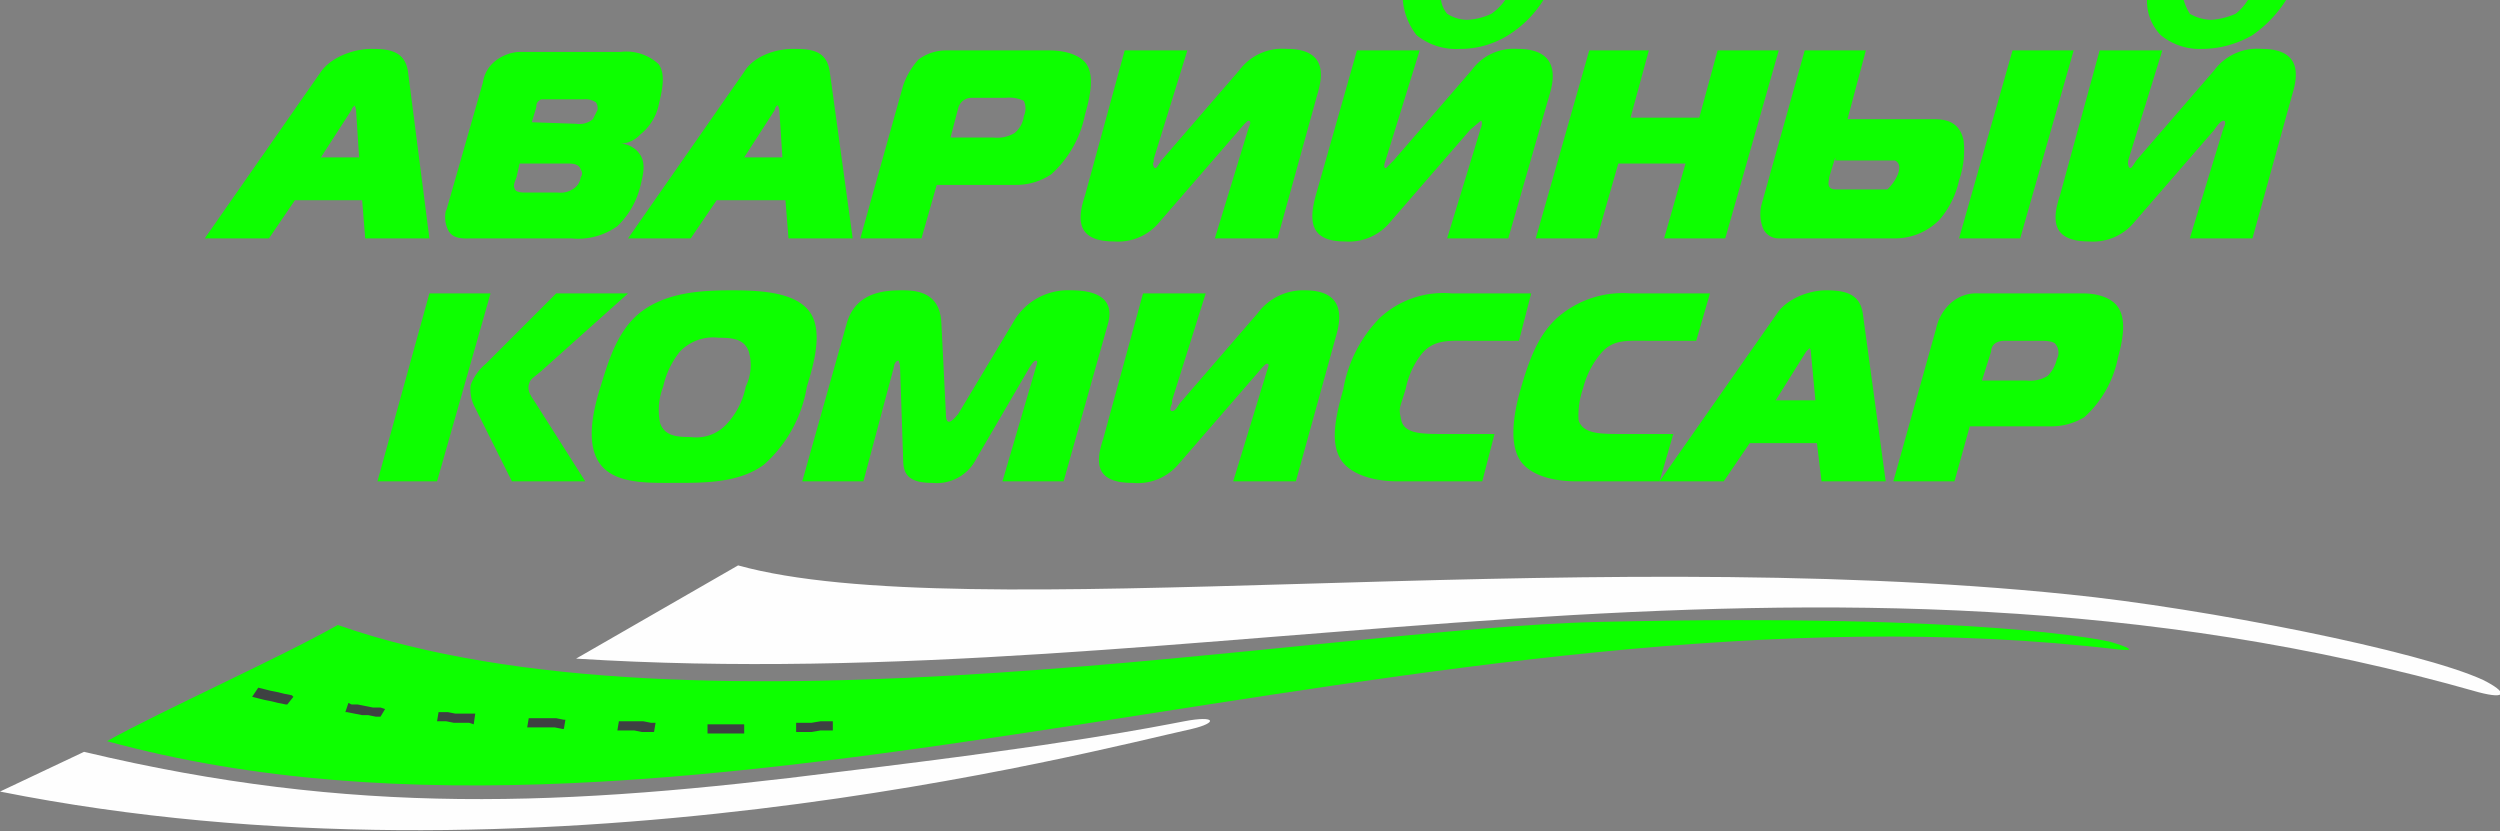
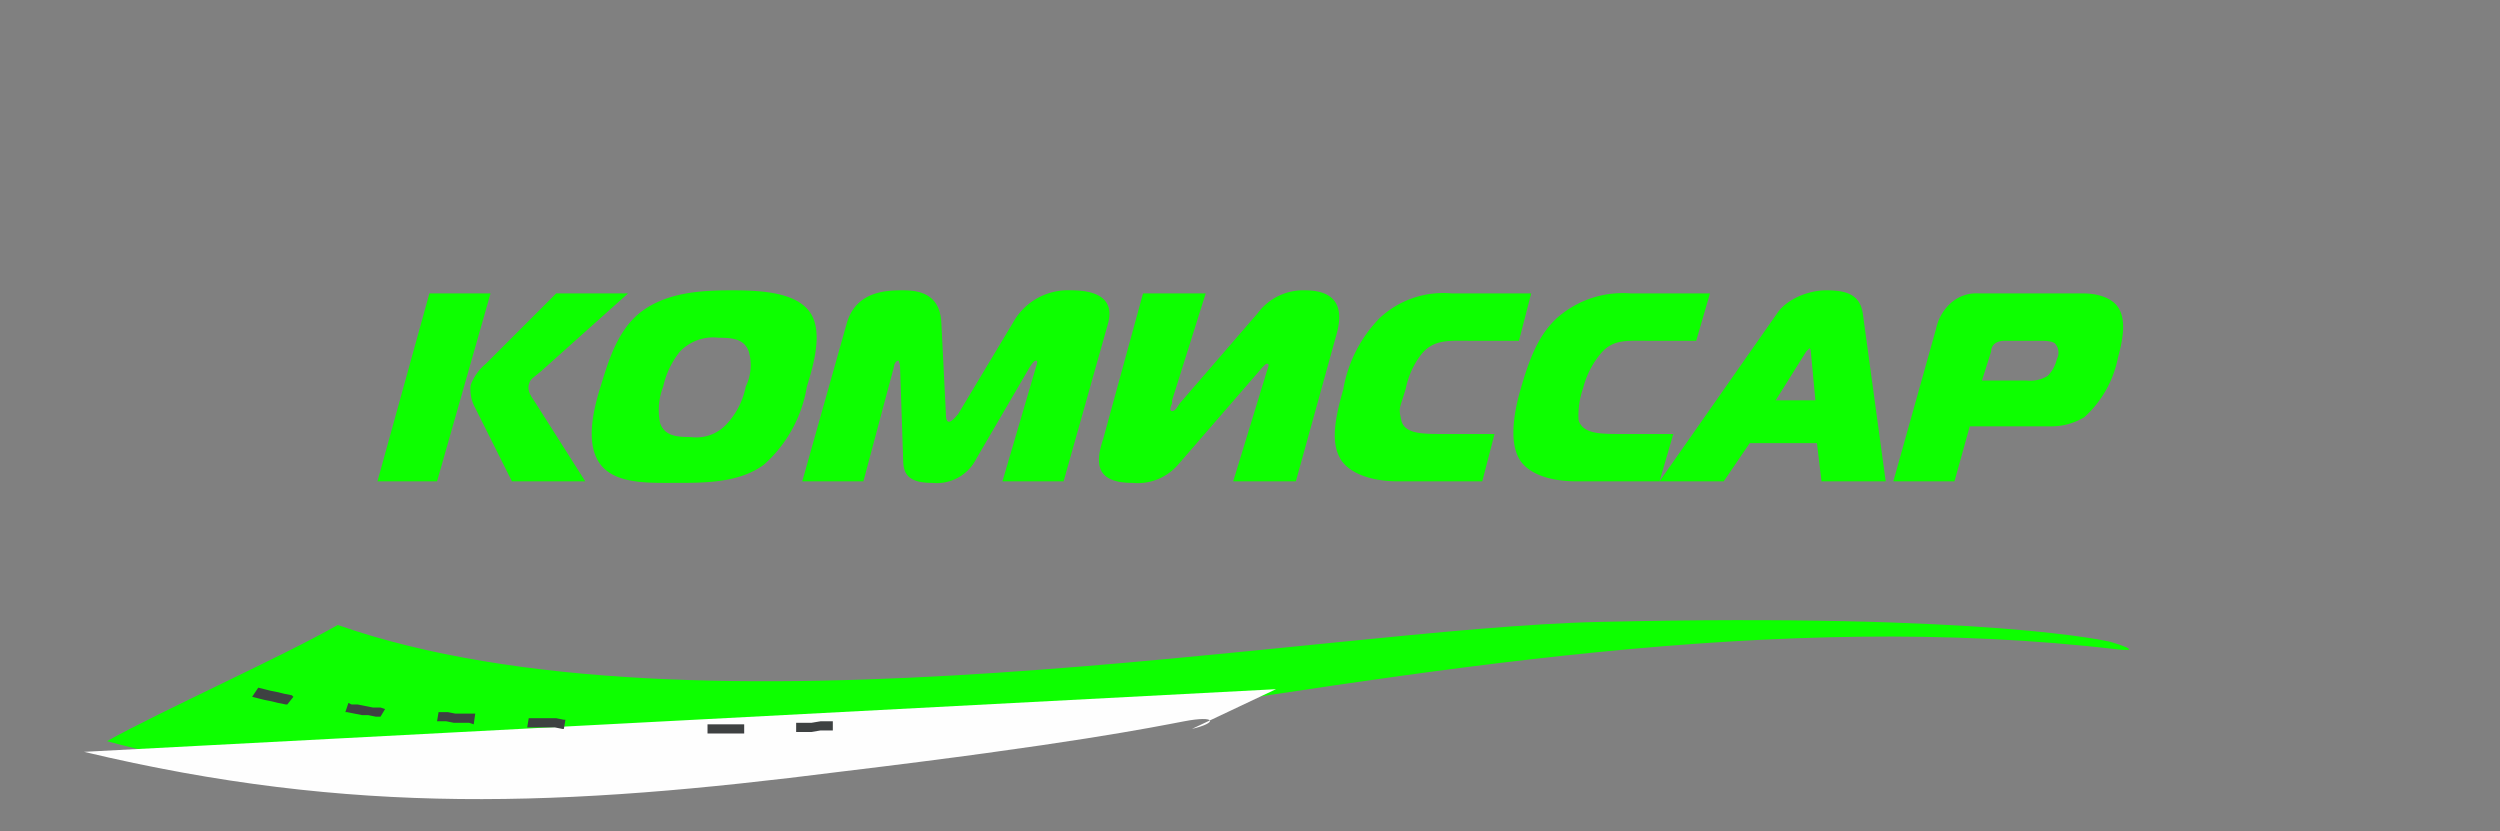
<svg xmlns="http://www.w3.org/2000/svg" viewBox="0 0 163.6 54.4">
  <rect x="0" y="0" width="163.6" height="54.4" fill="#808080" stroke="none" />
  <defs>
    <style>.cls-1{fill:#0dff00;}.cls-2{fill:#fefefe;fill-rule:evenodd;}.cls-3{fill:#3e4142;}</style>
  </defs>
  <g id="Слой_2" data-name="Слой 2">
    <g id="Слой_1-2" data-name="Слой 1">
      <g id="Слой_1-3" data-name="Слой_1">
-         <path class="cls-1" d="M13.4,15.6h4.2l1.7-2.5h4.4l.2,2.5h4.2L26.7,4.7c-.2-1.4-1.3-1.5-2.4-1.5s-2.6.5-3.3,1.5L13.4,15.6ZM23,7.2c0-.1.2-.3.2-.3s.1.2.1.3l.2,3.1H21Zm6.2,6.5a1.9,1.9,0,0,0,.1,1.3c.3.7,1.1.6,1.6.6h6.5a4.4,4.4,0,0,0,3-.8,5.4,5.4,0,0,0,1.5-2.6c.2-.8.4-1.6-.1-2.2a1.6,1.6,0,0,0-1.3-.6h0a1.8,1.8,0,0,0,1.4-.6,3.4,3.4,0,0,0,1.2-1.9c.2-.9.5-2,0-2.7a3.1,3.1,0,0,0-2.5-.8H33.9a2.8,2.8,0,0,0-1.5.6,2.2,2.2,0,0,0-.8,1.4l-2.4,8.4ZM34.8,8l.3-1c0-.2,0-.3.3-.5h2.8a1.2,1.2,0,0,1,.8.2.7.7,0,0,1,.1.5l-.3.6a1.4,1.4,0,0,1-1.1.3ZM34,10.7h3.1c.3,0,.8,0,.9.4a.4.4,0,0,1,0,.5,1,1,0,0,1-.4.7,1.5,1.5,0,0,1-1.1.3H34.4c-.2,0-.6,0-.7-.2s-.1-.3.1-.8l.2-.9Zm7.1,4.9h4.1l1.7-2.5h4.5l.2,2.5h4.2L54.3,4.7c-.2-1.4-1.2-1.5-2.4-1.5s-2.6.5-3.2,1.5Zm9.6-8.4c0-.1.1-.3.2-.3a1,1,0,0,1,.1.3l.2,3.1H48.7l2-3.1Zm9.6,8.4,1-3.5h5.2a4.1,4.1,0,0,0,2.3-.7A7.1,7.1,0,0,0,71,7.5c.5-1.7.5-2.7.1-3.3s-1.4-.9-2.4-.9H61.9a3,3,0,0,0-1.8.6,5,5,0,0,0-1,1.7l-2.8,10ZM62.2,9l.5-1.9a.9.9,0,0,1,.9-.7h2.2a2.2,2.2,0,0,1,1.2.2,1.2,1.2,0,0,1,0,1,1.7,1.7,0,0,1-.6,1.1A2.2,2.2,0,0,1,65,9Zm21.4,6.6,2.6-9.4c.3-1,.8-3-2-3a3.5,3.5,0,0,0-3.1,1.4L76,10.5c-.2.3-.3.5-.4.5s-.2-.3-.1-.4v-.2l2.2-7.1H73.6L71,12.8c-.5,1.5-.6,3,1.9,3a3.5,3.5,0,0,0,3-1.3l5.2-6q.5-.6.6-.6c.2,0,.1.3,0,.5l-2.2,7.2Zm15.1,0,2.7-9.4c.3-1,.7-3-2.1-3a3.4,3.4,0,0,0-3,1.4l-5.1,5.9-.5.5c-.2,0-.1-.3,0-.6l2.2-7.1H88.8l-2.7,9.5c-.4,1.5-.5,3,1.9,3a3.5,3.5,0,0,0,3-1.3l5.2-6,.7-.6c.1,0,.1.3,0,.5l-2.2,7.2ZM91.8,0a4.3,4.3,0,0,0,.9,2.3,4.1,4.1,0,0,0,2.8.9,5.9,5.9,0,0,0,3.2-.9A7.2,7.2,0,0,0,101,0H98.5a3.8,3.8,0,0,1-.9.9,4.2,4.2,0,0,1-1.6.4A2.5,2.5,0,0,1,94.7.9a1.8,1.8,0,0,1-.4-.9Zm24.6,3.3h-4l-1.2,4.4h-4.5l1.2-4.4H104l-3.5,12.3h4l1.4-4.9h4.4l-1.4,4.9h4Zm1.7,0-2.8,10a2.5,2.5,0,0,0,.1,1.7,1.1,1.1,0,0,0,1,.6h7.7a4.1,4.1,0,0,0,2.8-1.2,5.8,5.8,0,0,0,1.3-2.6,6,6,0,0,0,.3-2.6c-.3-1.4-1.4-1.4-2.1-1.4h-5.5l1.2-4.5Zm2,7.2H124c.4.2.3.6.2.9a2.9,2.9,0,0,1-.7,1h-3.2c-.3,0-.5,0-.6-.2s0-.4,0-.6l.4-1.3Zm12.1,5.1,3.5-12.3h-4l-3.5,12.3Zm15.2,0L150,6.2c.3-1,.8-3-2-3a3.5,3.5,0,0,0-3.1,1.4l-5.1,5.9c-.2.3-.3.5-.4.5s-.2-.3-.1-.6l2.2-7.1h-4.1l-2.6,9.5c-.5,1.5-.6,3,1.9,3a3.5,3.5,0,0,0,3-1.3l5.2-6q.4-.6.6-.6c.2,0,.1.3,0,.5l-2.2,7.2ZM140.5,0a3.2,3.2,0,0,0,.9,2.3,4,4,0,0,0,2.7.9,6.6,6.6,0,0,0,3.3-.9A8,8,0,0,0,149.6,0h-2.5a3.4,3.4,0,0,1-.8.9,4.7,4.7,0,0,1-1.6.4,2.9,2.9,0,0,1-1.4-.4,3.6,3.6,0,0,1-.4-.9Z" />
        <path class="cls-1" d="M24.7,31.5h3.9l3.5-12.3h-4Zm13.6,0L35,26.3c-.2-.3-.5-.7-.4-1.1s.2-.4.8-.9l5.7-5.1H36.4l-4.6,4.6a3.3,3.3,0,0,0-1,1.4,2.5,2.5,0,0,0,.3,1.5l2.4,4.8ZM47.9,19c-1.9,0-4.1.1-5.8,1.3s-2.3,3.4-2.8,5-1,3.8,0,5.1,3.2,1.2,5,1.2,4.1,0,5.7-1.2a8.7,8.7,0,0,0,2.8-5.1c.5-1.6,1.1-3.8.1-5S49.7,19,47.9,19Zm-4.5,6.3A5.5,5.5,0,0,1,44.5,23a3,3,0,0,1,2.5-.9c1,0,1.7.1,2,.9a3.2,3.2,0,0,1-.2,2.3,5,5,0,0,1-1.2,2.4,2.7,2.7,0,0,1-2.4.9c-1,0-1.7-.1-2-.9A4.2,4.2,0,0,1,43.4,25.3Zm24-1.3c.2-.3.3-.4.4-.4s.1.1,0,.4l-2.2,7.5h4l2.9-10.3c.2-.7.4-2.2-2.4-2.2a4.1,4.1,0,0,0-3.8,2.1l-3.6,6c-.1.1-.4.5-.6.5s-.2-.4-.2-.5l-.3-6c-.1-1.9-1.5-2.1-2.5-2.1s-3.1,0-3.7,2.2L52.5,31.5h4l2-7.5c0-.1.1-.4.3-.4a1,1,0,0,1,.1.4l.2,6c0,.9.2,1.6,1.9,1.6A2.9,2.9,0,0,0,63.9,30Zm17.4,7.5,2.6-9.4c.3-1,.8-3.1-2-3.1a3.7,3.7,0,0,0-3.1,1.5l-5.1,5.9c-.2.3-.3.5-.5.5s-.1-.3,0-.5v-.2l2.2-7H74.8l-2.6,9.5c-.5,1.5-.6,2.9,1.9,2.9a3.5,3.5,0,0,0,3-1.2l5.2-6q.5-.6.6-.6c.2,0,.1.2,0,.5l-2.2,7.2Zm12.2,0,.8-3.1H94.4c-1.3,0-2.5,0-2.7-.9s-.1-.7.3-2.1a5.4,5.4,0,0,1,1-2.2c.8-1,1.8-.9,3.1-.9h3.3l.8-3.1H95a6.1,6.1,0,0,0-4.7,1.6,8.8,8.8,0,0,0-2.4,4.7c-.7,2.4-.7,3.6-.2,4.5s1.9,1.5,3.8,1.5Zm11.6,0,.9-3.1h-3.4c-1.4,0-2.5,0-2.8-.9a5.4,5.4,0,0,1,.3-2.1,5.7,5.7,0,0,1,1.1-2.2c.8-1,1.7-.9,3-.9H111l.9-3.1h-5.2a6.5,6.5,0,0,0-4.8,1.6c-1.2,1.1-1.8,2.6-2.4,4.7s-.6,3.6-.1,4.5,1.8,1.5,3.8,1.5Zm0,0h4.2l1.7-2.5h4.4l.3,2.5h4.2l-1.5-11c-.2-1.3-1.2-1.5-2.4-1.5s-2.6.6-3.2,1.5Zm9.6-8.5.2-.2c.1,0,.1.2.1.2l.3,3.2h-2.6l2-3.2Zm9.7,8.5,1-3.6h5.2a4.2,4.2,0,0,0,2.3-.6,7.1,7.1,0,0,0,2.2-3.9c.5-1.8.4-2.7,0-3.3s-1.3-.9-2.3-.9h-6.8a2.5,2.5,0,0,0-1.8.6,3.1,3.1,0,0,0-1,1.7l-2.8,10Zm1.8-6.6.6-1.9c0-.3.2-.7.9-.7h2.2c.4,0,.9,0,1.1.2a.9.9,0,0,1,.1,1,2.3,2.3,0,0,1-.6,1.1,2.2,2.2,0,0,1-1.4.3Z" />
-         <path class="cls-2" d="M48.3,37c14.8,4.1,54.1-1.5,87.1,1.9,8.9.9,23,3.7,27.1,5.6,1.6.8,1.6,1.3-.3.8-43.8-12.5-83.2.4-124.5-2.2Z" />
        <path class="cls-1" d="M22.1,40.9c23.4,8.2,64.2.2,82.5-.2,25.7-.6,33.5,1.3,33.5,1.3s2.4.7.5.5C93.8,37.2,45.4,59,7,48.5,10.6,46.5,18.6,42.9,22.1,40.9Z" />
-         <path class="cls-2" d="M5.5,49.2c17.6,4.2,31.4,3.6,49.5,1.3,15-1.8,20.4-2.9,22.5-3.3s2.2.1.5.5c-6.8,1.5-42.9,11.1-78,4.1l5.5-2.6Z" />
+         <path class="cls-2" d="M5.5,49.2c17.6,4.2,31.4,3.6,49.5,1.3,15-1.8,20.4-2.9,22.5-3.3s2.2.1.5.5l5.5-2.6Z" />
        <polygon class="cls-3" points="19.2 45.6 18.8 46.1 18.7 46.1 18.2 46 17.8 45.9 17.3 45.8 16.9 45.7 16.5 45.6 16.9 45 17.3 45.1 17.7 45.2 18.2 45.3 18.6 45.4 19.1 45.5 19.2 45.6" />
        <polygon class="cls-3" points="25.2 46.4 24.9 46.9 24.6 46.9 24.1 46.8 23.7 46.8 23.2 46.7 22.7 46.6 22.6 46.6 22.8 46 23 46.1 23.4 46.1 23.9 46.2 24.4 46.3 24.9 46.3 25.2 46.4" />
        <polygon class="cls-3" points="31.1 46.7 31 47.4 30.7 47.3 30.2 47.3 29.7 47.3 29.2 47.2 28.7 47.2 28.6 47.2 28.7 46.6 28.8 46.6 29.3 46.6 29.8 46.7 30.3 46.7 30.8 46.7 31.1 46.7" />
        <polygon class="cls-3" points="37 47.1 36.9 47.7 36.8 47.7 36.3 47.6 35.8 47.6 35.3 47.6 34.7 47.6 34.5 47.6 34.6 47 34.9 47 35.4 47 35.9 47 36.4 47 36.9 47.1 37 47.1" />
-         <polygon class="cls-3" points="42.9 47.3 42.8 47.9 42.6 47.9 42 47.9 41.5 47.8 41 47.8 40.4 47.8 40.4 47.8 40.5 47.2 40.5 47.2 41 47.2 41.6 47.2 42.1 47.2 42.6 47.3 42.9 47.3" />
        <polygon class="cls-3" points="48.7 47.4 48.7 48 48.4 48 47.8 48 47.3 48 46.7 48 46.3 48 46.3 47.4 46.8 47.4 47.3 47.4 47.8 47.4 48.4 47.4 48.7 47.4" />
        <polygon class="cls-3" points="54.5 47.2 54.5 47.8 54.2 47.8 53.7 47.8 53.1 47.9 52.6 47.9 52.1 47.9 52.1 47.3 52.6 47.3 53.1 47.3 53.7 47.2 54.2 47.2 54.5 47.2" />
      </g>
    </g>
  </g>
</svg>